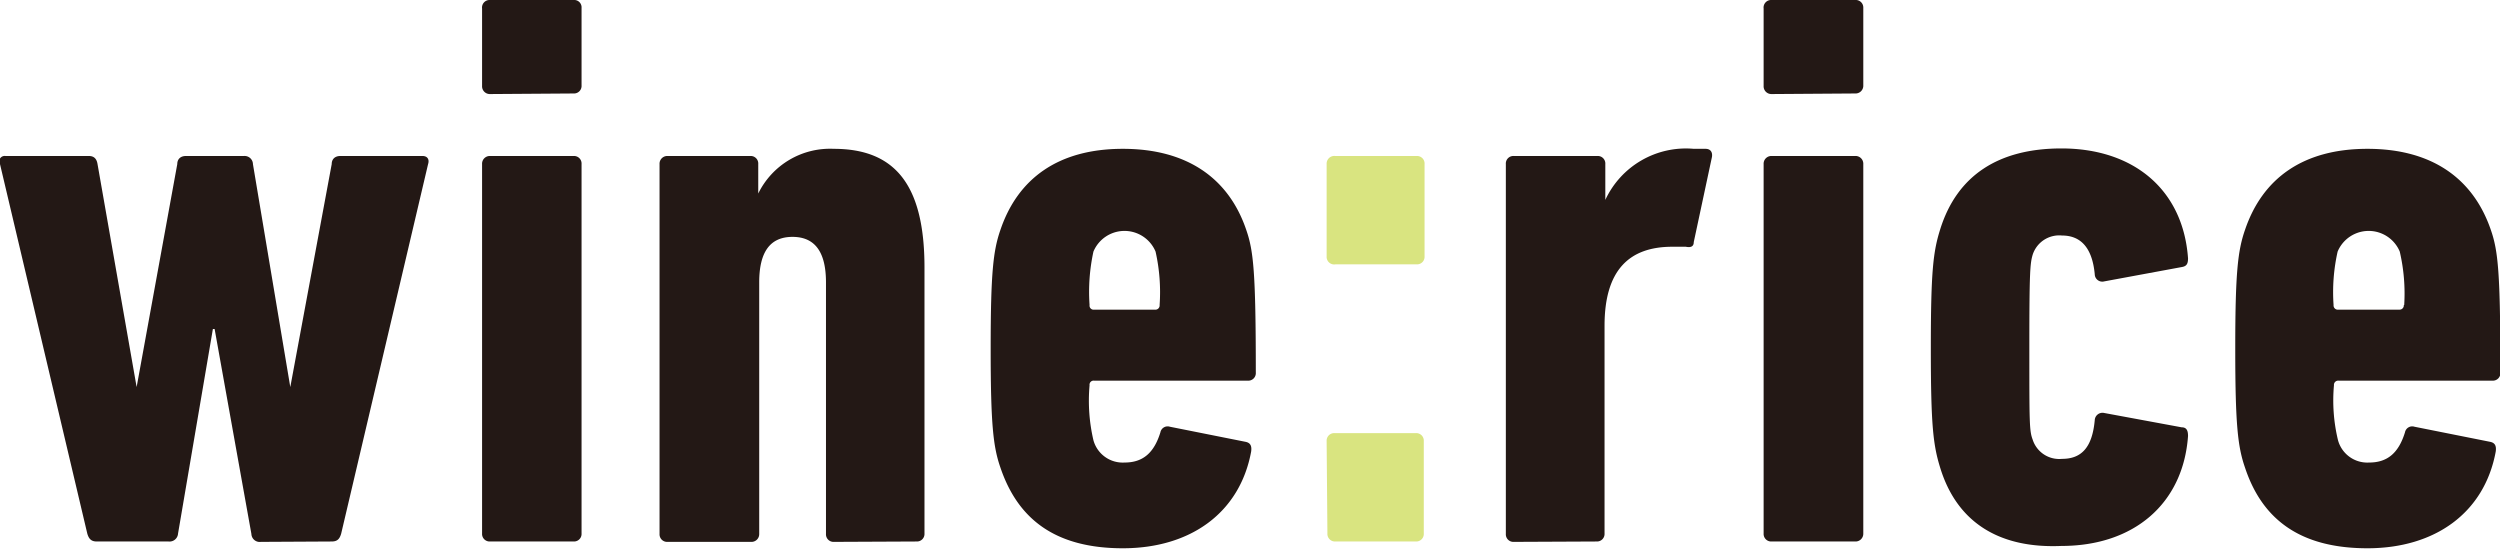
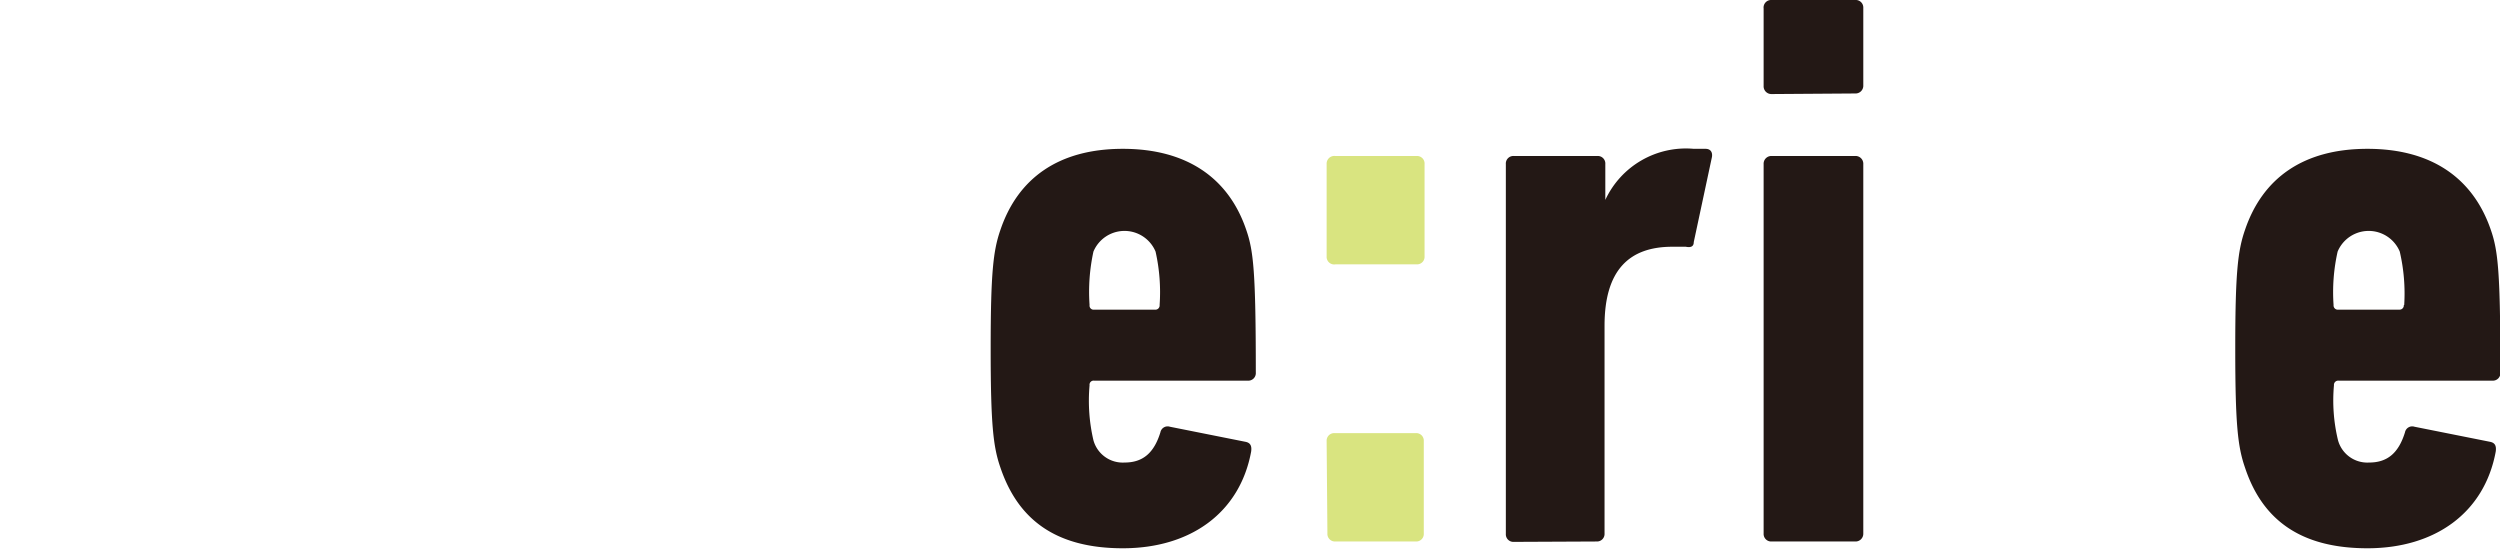
<svg xmlns="http://www.w3.org/2000/svg" viewBox="0 0 129.18 28.35">
  <defs>
    <style>.cls-1{fill:#231815;}.cls-2{fill:#d9e480;}</style>
  </defs>
-   <path class="cls-1" d="M13.48,28a.43.43,0,0,1-.49-.41L11.09,17H11L9.2,27.57a.44.44,0,0,1-.49.41H5c-.28,0-.41-.13-.49-.41L0,8.48a.28.28,0,0,1,.28-.42H4.59c.29,0,.41.17.45.42L7.06,20h0L9.16,8.48c0-.25.16-.42.45-.42h3a.43.43,0,0,1,.46.42L15,20h0L17.14,8.48c0-.25.16-.42.45-.42h4.24c.25,0,.37.17.29.42L17.63,27.57c-.08.28-.2.41-.49.41Z" />
-   <path class="cls-1" d="M25.32,4.86a.4.4,0,0,1-.41-.42v-4A.39.39,0,0,1,25.32,0h4.32a.38.38,0,0,1,.41.41v4a.39.39,0,0,1-.41.42Zm0,23.12a.39.39,0,0,1-.41-.41V8.48a.4.4,0,0,1,.41-.42h4.32a.39.39,0,0,1,.41.42V27.57a.39.39,0,0,1-.41.41Z" />
-   <path class="cls-1" d="M43.09,28a.39.39,0,0,1-.41-.41v-13c0-1.57-.57-2.35-1.73-2.35s-1.72.78-1.72,2.35v13a.4.4,0,0,1-.42.41H34.49a.39.39,0,0,1-.41-.41V8.48a.4.4,0,0,1,.41-.42h4.28a.39.39,0,0,1,.41.42V10h0a4.13,4.13,0,0,1,3.9-2.31c3.17,0,4.69,1.86,4.69,6.13V27.57a.39.39,0,0,1-.41.41Z" />
  <path class="cls-1" d="M51.69,24.15c-.37-1.07-.5-2.22-.5-6.13s.13-5.06.5-6.13c.9-2.67,3-4.2,6.33-4.2s5.48,1.53,6.38,4.2c.37,1.07.49,2.18.49,7.36a.39.39,0,0,1-.41.42H56.54a.21.21,0,0,0-.24.24,9,9,0,0,0,.2,2.84,1.57,1.57,0,0,0,1.61,1.15c.94,0,1.52-.49,1.85-1.56a.38.38,0,0,1,.49-.29l3.91.78c.25.05.33.21.29.5-.58,3.16-3.13,5-6.63,5S52.59,26.82,51.69,24.15Zm8.23-8.39A9.55,9.55,0,0,0,59.71,13a1.74,1.74,0,0,0-3.21,0,9.76,9.76,0,0,0-.2,2.76.21.21,0,0,0,.24.24h3.13A.22.22,0,0,0,59.92,15.76Z" />
  <path class="cls-2" d="M68.55,13.25V8.48A.4.4,0,0,1,69,8.06h4.2a.39.39,0,0,1,.41.42v4.77a.39.39,0,0,1-.41.41H69A.39.39,0,0,1,68.55,13.25Zm0,9.54a.39.39,0,0,1,.41-.41h4.2a.39.39,0,0,1,.41.41v4.78a.39.39,0,0,1-.41.41H69a.39.39,0,0,1-.41-.41Z" />
  <path class="cls-1" d="M78.22,28a.39.39,0,0,1-.41-.41V8.48a.39.39,0,0,1,.41-.42h4.32a.39.39,0,0,1,.41.42v1.85h0a4.59,4.59,0,0,1,4.57-2.64h.61c.25,0,.37.17.33.42l-.94,4.4c0,.24-.17.29-.41.24h-.7c-2.22,0-3.5,1.2-3.5,4.08V27.57a.39.39,0,0,1-.41.41Z" />
  <path class="cls-1" d="M91.54,4.86a.4.4,0,0,1-.41-.42v-4A.39.39,0,0,1,91.54,0h4.32a.39.39,0,0,1,.42.41v4a.4.4,0,0,1-.42.42Zm0,23.12a.39.39,0,0,1-.41-.41V8.48a.4.4,0,0,1,.41-.42h4.32a.4.4,0,0,1,.42.42V27.57a.4.4,0,0,1-.42.41Z" />
-   <path class="cls-1" d="M100.26,24.19C99.89,23,99.77,22,99.77,18s.12-5,.49-6.17c.87-2.76,3-4.16,6.26-4.16,3.74,0,6.29,2.14,6.54,5.68,0,.29-.08.41-.33.45l-4,.74a.39.39,0,0,1-.49-.37c-.13-1.39-.74-2-1.69-2a1.44,1.44,0,0,0-1.52,1c-.13.45-.17.86-.17,4.77s0,4.32.17,4.77a1.44,1.44,0,0,0,1.52,1c1,0,1.56-.58,1.69-2a.4.4,0,0,1,.49-.37l4,.74c.25,0,.33.16.33.45-.25,3.5-2.8,5.68-6.54,5.68C103.31,28.35,101.13,27,100.26,24.19Z" />
  <path class="cls-1" d="M116,24.15c-.37-1.07-.5-2.22-.5-6.13s.13-5.06.5-6.13c.9-2.67,3-4.2,6.33-4.2s5.47,1.53,6.38,4.2c.37,1.07.49,2.18.49,7.36a.39.39,0,0,1-.41.42h-7.94a.22.22,0,0,0-.25.24,8.77,8.77,0,0,0,.21,2.84,1.57,1.57,0,0,0,1.61,1.15c.94,0,1.52-.49,1.85-1.56a.38.38,0,0,1,.49-.29l3.91.78c.25.05.33.21.29.5-.58,3.16-3.13,5-6.63,5S116.88,26.82,116,24.15Zm8.23-8.39A9.55,9.55,0,0,0,124,13a1.74,1.74,0,0,0-3.21,0,9.55,9.55,0,0,0-.21,2.76.22.22,0,0,0,.25.24H124A.22.22,0,0,0,124.21,15.76Z" />
</svg>